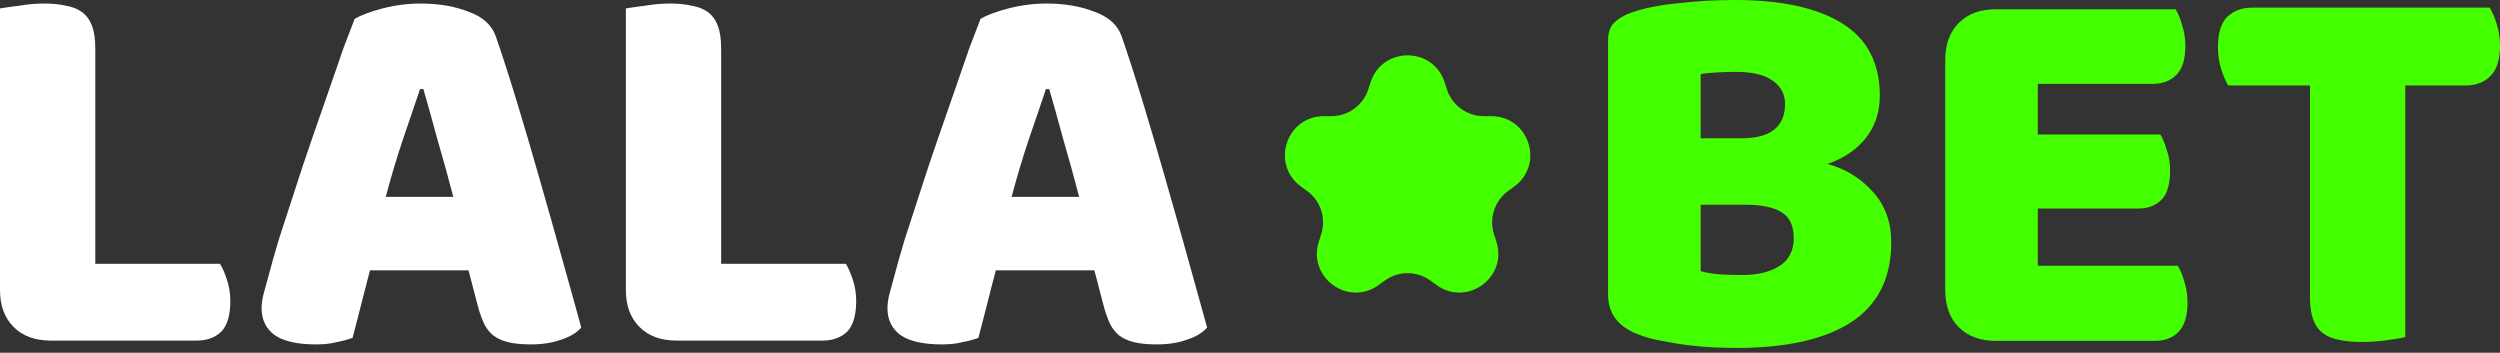
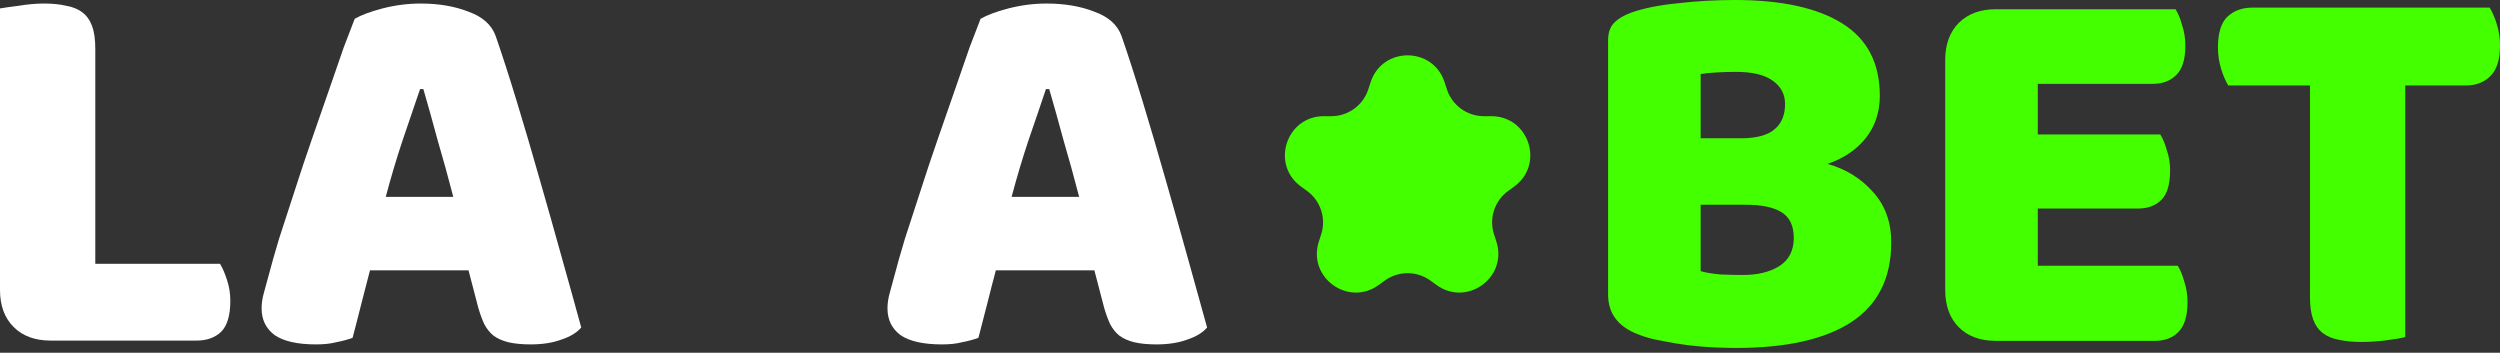
<svg xmlns="http://www.w3.org/2000/svg" width="163" height="23" viewBox="0 0 163 23" fill="none">
  <rect x="0" y="0" width="163" height="23" fill="#333333" stroke="none" />
  <path d="M63.934 1.225C64.337 0.988 64.94 0.763 65.745 0.55C66.573 0.337 67.402 0.231 68.23 0.231C69.414 0.231 70.455 0.408 71.354 0.763C72.278 1.095 72.869 1.627 73.129 2.361C73.555 3.592 74.017 5.024 74.514 6.657C75.011 8.29 75.508 9.982 76.005 11.733C76.502 13.461 76.987 15.177 77.461 16.881C77.934 18.562 78.348 20.053 78.703 21.354C78.419 21.686 77.993 21.946 77.425 22.135C76.857 22.348 76.183 22.455 75.402 22.455C74.834 22.455 74.348 22.408 73.946 22.313C73.567 22.218 73.248 22.076 72.987 21.887C72.751 21.698 72.55 21.449 72.384 21.141C72.242 20.834 72.112 20.479 71.993 20.076L71.354 17.627H64.929C64.739 18.337 64.55 19.07 64.361 19.828C64.171 20.585 63.982 21.319 63.792 22.029C63.461 22.147 63.106 22.242 62.727 22.313C62.372 22.408 61.935 22.455 61.414 22.455C60.207 22.455 59.307 22.254 58.716 21.851C58.148 21.425 57.864 20.846 57.864 20.112C57.864 19.78 57.911 19.449 58.006 19.118C58.1 18.786 58.207 18.396 58.325 17.946C58.491 17.307 58.716 16.514 59 15.568C59.307 14.621 59.639 13.603 59.994 12.514C60.349 11.402 60.727 10.266 61.13 9.106C61.532 7.947 61.911 6.858 62.266 5.84C62.621 4.799 62.941 3.876 63.224 3.071C63.532 2.266 63.769 1.651 63.934 1.225ZM68.195 5.805C67.863 6.799 67.485 7.911 67.059 9.142C66.656 10.349 66.29 11.579 65.958 12.834H70.36C70.029 11.556 69.686 10.313 69.331 9.106C68.999 7.875 68.692 6.775 68.408 5.805H68.195Z" fill="white" />
-   <path d="M44.108 22.206C43.09 22.206 42.286 21.911 41.694 21.319C41.102 20.727 40.806 19.922 40.806 18.905V0.55C41.067 0.503 41.481 0.444 42.049 0.373C42.617 0.278 43.161 0.231 43.682 0.231C44.226 0.231 44.7 0.278 45.102 0.373C45.528 0.444 45.883 0.586 46.167 0.799C46.451 1.012 46.664 1.308 46.806 1.686C46.948 2.065 47.019 2.562 47.019 3.177V17.201H55.149C55.315 17.461 55.469 17.816 55.611 18.266C55.753 18.692 55.824 19.141 55.824 19.615C55.824 20.561 55.622 21.236 55.22 21.638C54.818 22.017 54.285 22.206 53.623 22.206H44.108Z" fill="white" />
  <path d="M23.128 1.225C23.531 0.988 24.134 0.763 24.939 0.55C25.767 0.337 26.596 0.231 27.424 0.231C28.607 0.231 29.649 0.408 30.548 0.763C31.471 1.095 32.063 1.627 32.323 2.361C32.749 3.592 33.211 5.024 33.708 6.657C34.205 8.29 34.702 9.982 35.199 11.733C35.696 13.461 36.181 15.177 36.654 16.881C37.128 18.562 37.542 20.053 37.897 21.354C37.613 21.686 37.187 21.946 36.619 22.135C36.051 22.348 35.376 22.455 34.595 22.455C34.027 22.455 33.542 22.408 33.14 22.313C32.761 22.218 32.442 22.076 32.181 21.887C31.945 21.698 31.743 21.449 31.578 21.141C31.436 20.834 31.305 20.479 31.187 20.076L30.548 17.627H24.122C23.933 18.337 23.744 19.07 23.554 19.828C23.365 20.585 23.176 21.319 22.986 22.029C22.655 22.147 22.3 22.242 21.921 22.313C21.566 22.408 21.128 22.455 20.608 22.455C19.401 22.455 18.501 22.254 17.91 21.851C17.341 21.425 17.057 20.846 17.057 20.112C17.057 19.78 17.105 19.449 17.199 19.118C17.294 18.786 17.401 18.396 17.519 17.946C17.685 17.307 17.91 16.514 18.194 15.568C18.501 14.621 18.832 13.603 19.188 12.514C19.543 11.402 19.921 10.266 20.324 9.106C20.726 7.947 21.105 6.858 21.46 5.84C21.815 4.799 22.134 3.876 22.418 3.071C22.726 2.266 22.963 1.651 23.128 1.225ZM27.389 5.805C27.057 6.799 26.678 7.911 26.252 9.142C25.85 10.349 25.483 11.579 25.152 12.834H29.554C29.223 11.556 28.88 10.313 28.524 9.106C28.193 7.875 27.886 6.775 27.602 5.805H27.389Z" fill="white" />
  <path d="M3.302 22.206C2.284 22.206 1.479 21.911 0.888 21.319C0.296 20.727 0 19.922 0 18.905V0.55C0.26 0.503 0.675 0.444 1.243 0.373C1.811 0.278 2.355 0.231 2.876 0.231C3.42 0.231 3.893 0.278 4.296 0.373C4.722 0.444 5.077 0.586 5.361 0.799C5.645 1.012 5.858 1.308 6 1.686C6.142 2.065 6.213 2.562 6.213 3.177V17.201H14.343C14.508 17.461 14.662 17.816 14.804 18.266C14.946 18.692 15.017 19.141 15.017 19.615C15.017 20.561 14.816 21.236 14.414 21.638C14.011 22.017 13.479 22.206 12.816 22.206H3.302Z" fill="white" />
  <path d="M89.364 5.361C90.123 3.024 93.428 3.024 94.188 5.361L94.338 5.823C94.677 6.868 95.651 7.575 96.749 7.575H97.236C99.692 7.575 100.714 10.719 98.726 12.163L98.333 12.449C97.444 13.094 97.072 14.239 97.412 15.284L97.562 15.746C98.321 18.083 95.647 20.025 93.66 18.581L93.266 18.296C92.377 17.65 91.174 17.65 90.285 18.296L89.892 18.581C87.904 20.025 85.231 18.083 85.99 15.746L86.14 15.284C86.479 14.239 86.107 13.094 85.219 12.449L84.825 12.163C82.838 10.719 83.859 7.575 86.316 7.575H86.802C87.901 7.575 88.874 6.868 89.214 5.823L89.364 5.361Z" fill="#44FF00" />
  <path d="M145.284 5.574C145.119 5.313 144.965 4.958 144.823 4.509C144.681 4.059 144.61 3.586 144.61 3.089C144.61 2.166 144.811 1.503 145.213 1.101C145.64 0.698 146.184 0.497 146.847 0.497H162.325C162.491 0.757 162.645 1.112 162.787 1.562C162.929 2.012 163 2.485 163 2.982C163 3.905 162.787 4.568 162.361 4.97C161.959 5.373 161.426 5.574 160.763 5.574H156.823V21.976C156.562 22.047 156.148 22.118 155.58 22.189C155.036 22.26 154.491 22.295 153.947 22.295C153.403 22.295 152.917 22.248 152.491 22.153C152.089 22.082 151.746 21.94 151.462 21.727C151.178 21.514 150.965 21.218 150.823 20.84C150.681 20.461 150.61 19.964 150.61 19.349V5.574H145.284Z" fill="#44FF00" />
  <path d="M126.829 3.905C126.829 2.887 127.125 2.083 127.716 1.491C128.308 0.899 129.113 0.603 130.13 0.603H141.846C142.012 0.864 142.154 1.207 142.272 1.633C142.414 2.059 142.485 2.509 142.485 2.982C142.485 3.881 142.284 4.52 141.882 4.899C141.503 5.278 140.994 5.467 140.355 5.467H132.864V8.769H140.852C141.018 9.029 141.16 9.372 141.278 9.798C141.42 10.201 141.491 10.639 141.491 11.112C141.491 12.011 141.302 12.65 140.923 13.029C140.544 13.408 140.035 13.597 139.396 13.597H132.864V17.325H141.988C142.154 17.585 142.296 17.928 142.414 18.354C142.556 18.78 142.627 19.23 142.627 19.703C142.627 20.603 142.426 21.254 142.024 21.656C141.645 22.035 141.136 22.224 140.497 22.224H130.13C129.113 22.224 128.308 21.928 127.716 21.337C127.125 20.745 126.829 19.94 126.829 18.922V3.905Z" fill="#44FF00" />
  <path d="M110.883 17.68C111.215 17.775 111.641 17.846 112.161 17.893C112.682 17.917 113.179 17.928 113.653 17.928C114.599 17.928 115.38 17.739 115.996 17.36C116.635 16.958 116.954 16.343 116.954 15.514C116.954 14.733 116.694 14.177 116.173 13.846C115.653 13.514 114.86 13.349 113.795 13.349H110.883V17.68ZM110.883 9.017H113.475C114.493 9.017 115.226 8.828 115.676 8.449C116.15 8.071 116.386 7.515 116.386 6.781C116.386 6.142 116.114 5.633 115.57 5.254C115.049 4.876 114.256 4.686 113.191 4.686C112.836 4.686 112.422 4.698 111.948 4.722C111.499 4.745 111.144 4.781 110.883 4.828V9.017ZM113.191 22.686C112.789 22.686 112.315 22.674 111.771 22.65C111.227 22.627 110.659 22.579 110.067 22.508C109.499 22.437 108.931 22.343 108.363 22.224C107.795 22.13 107.274 21.988 106.801 21.798C105.499 21.301 104.848 20.437 104.848 19.206V2.627C104.848 2.13 104.978 1.751 105.239 1.491C105.523 1.207 105.901 0.982 106.375 0.817C107.179 0.533 108.185 0.331 109.392 0.213C110.599 0.071 111.842 0 113.12 0C116.15 0 118.481 0.509 120.114 1.527C121.747 2.544 122.564 4.118 122.564 6.248C122.564 7.313 122.256 8.236 121.64 9.017C121.025 9.775 120.197 10.331 119.155 10.686C120.339 11.017 121.321 11.621 122.102 12.497C122.907 13.372 123.309 14.473 123.309 15.798C123.309 18.142 122.433 19.881 120.682 21.017C118.954 22.13 116.457 22.686 113.191 22.686Z" fill="#44FF00" />
</svg>